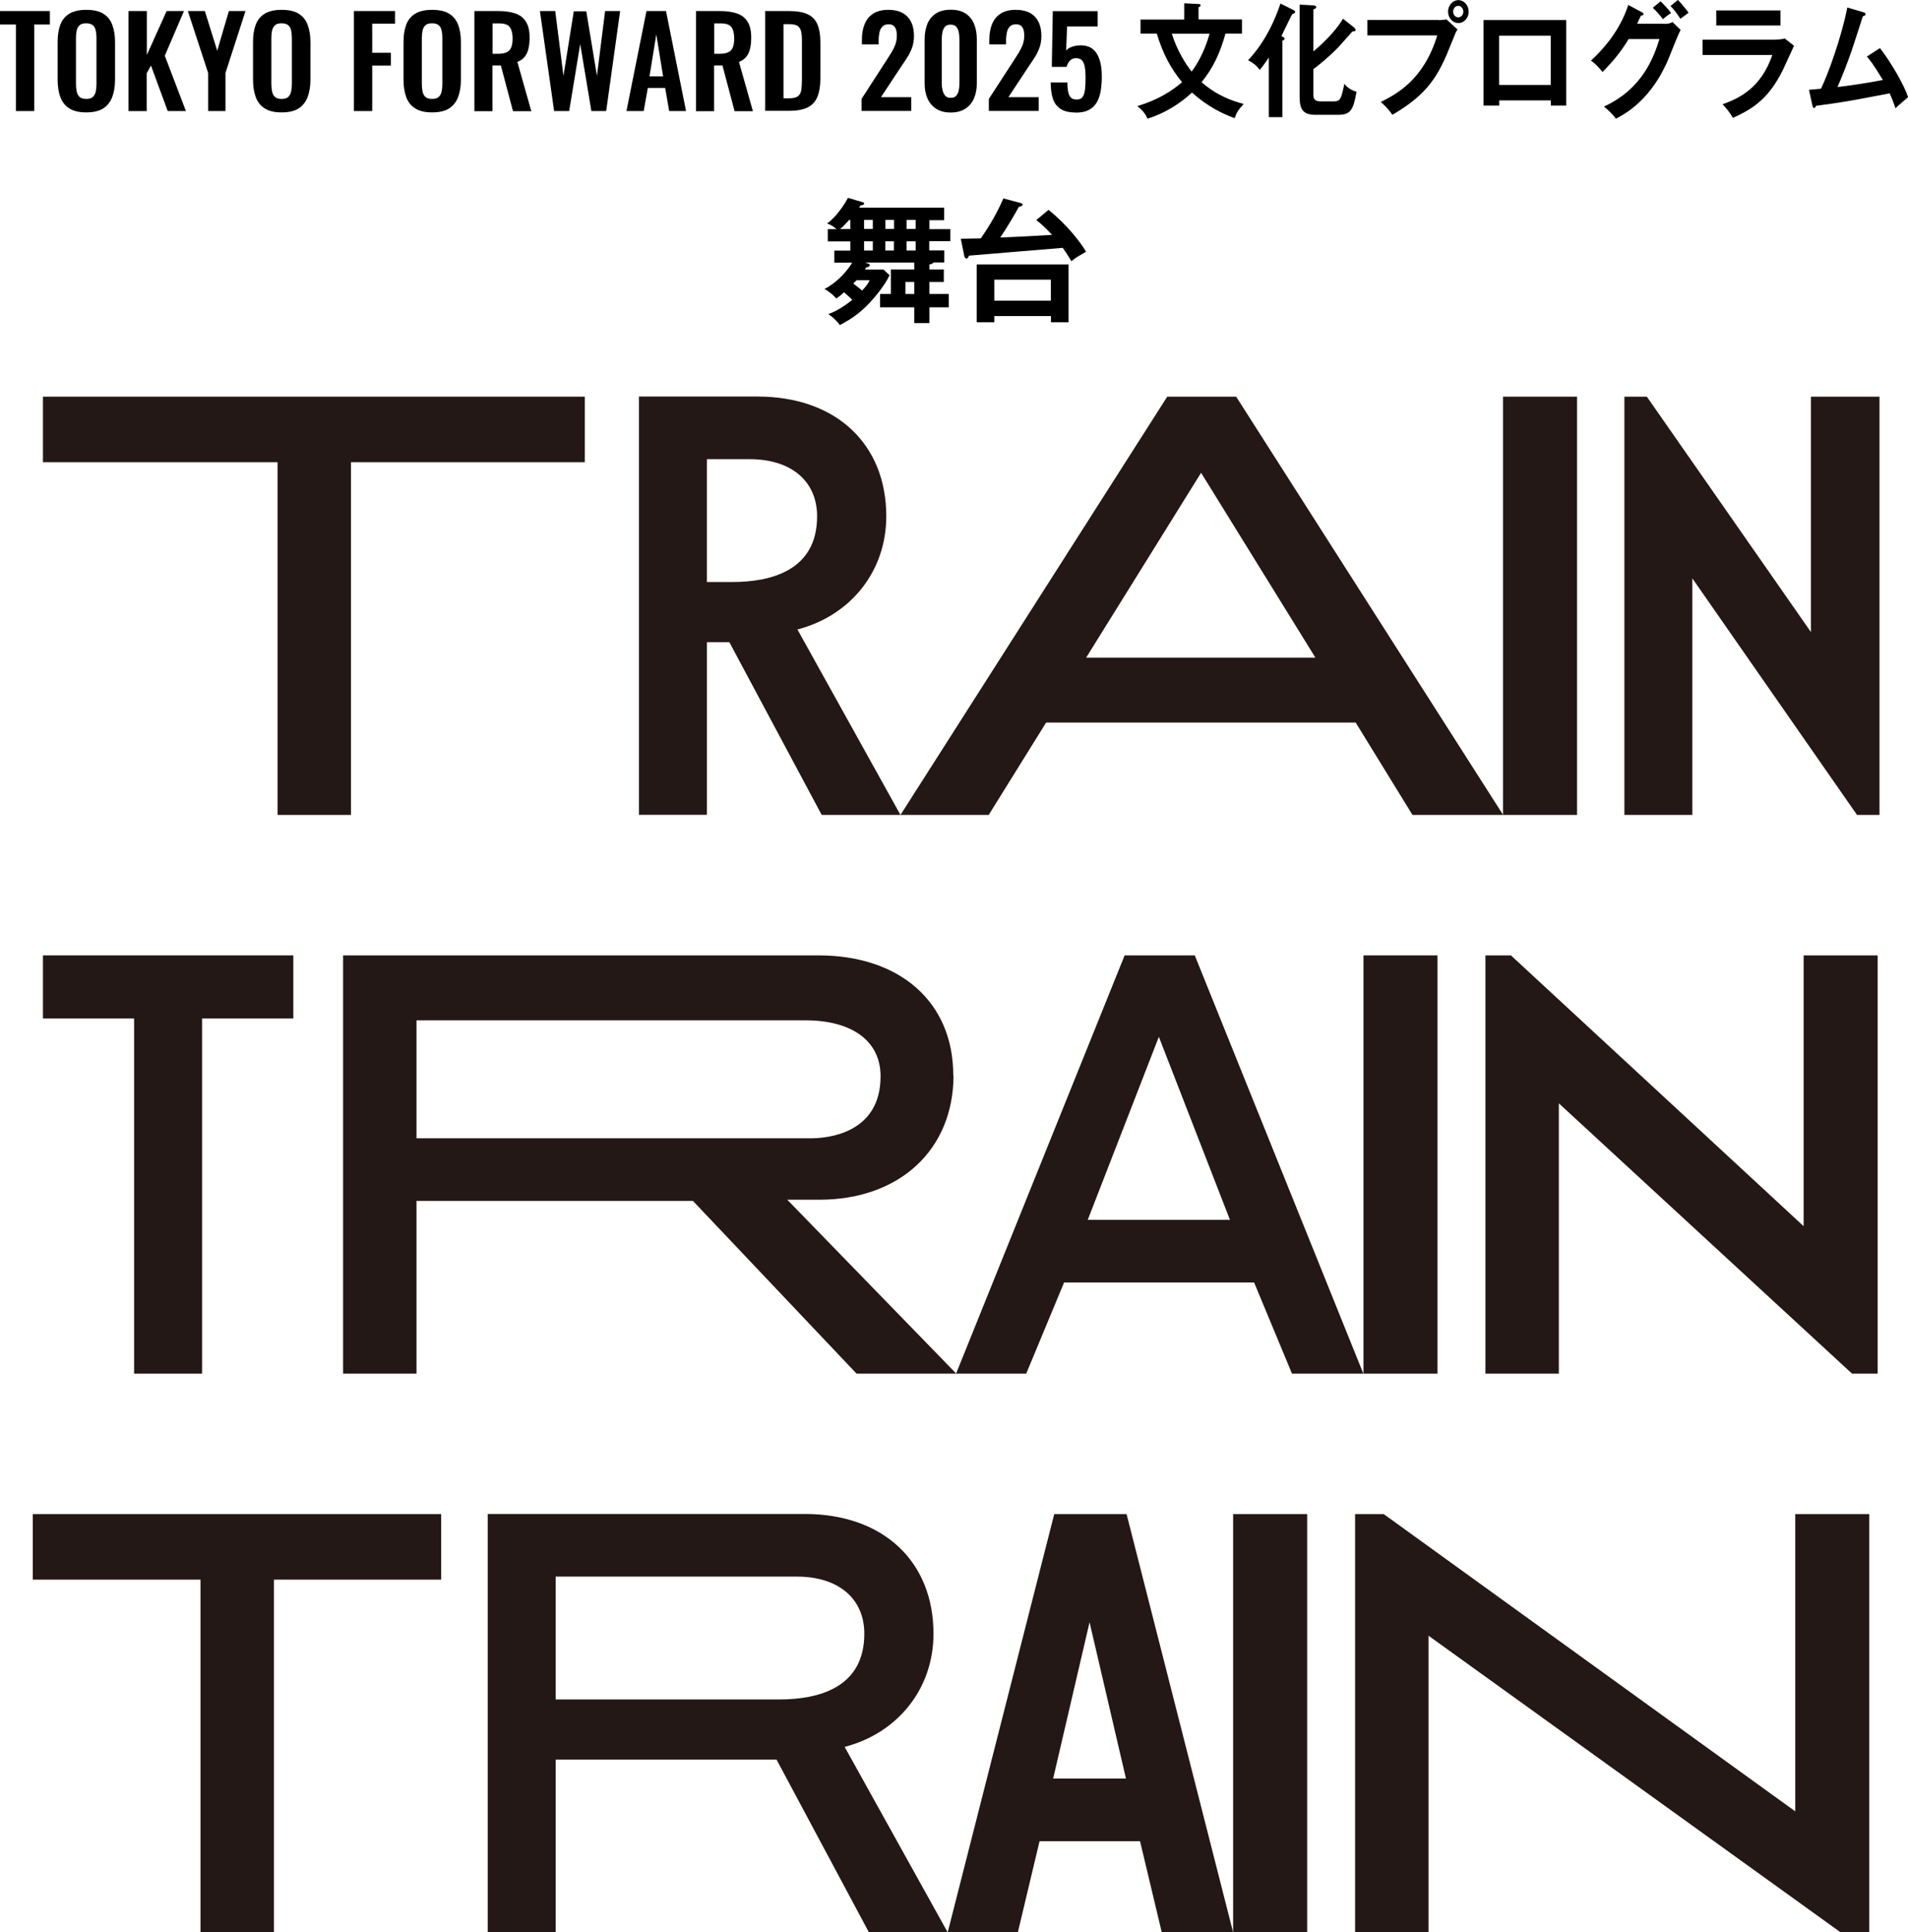
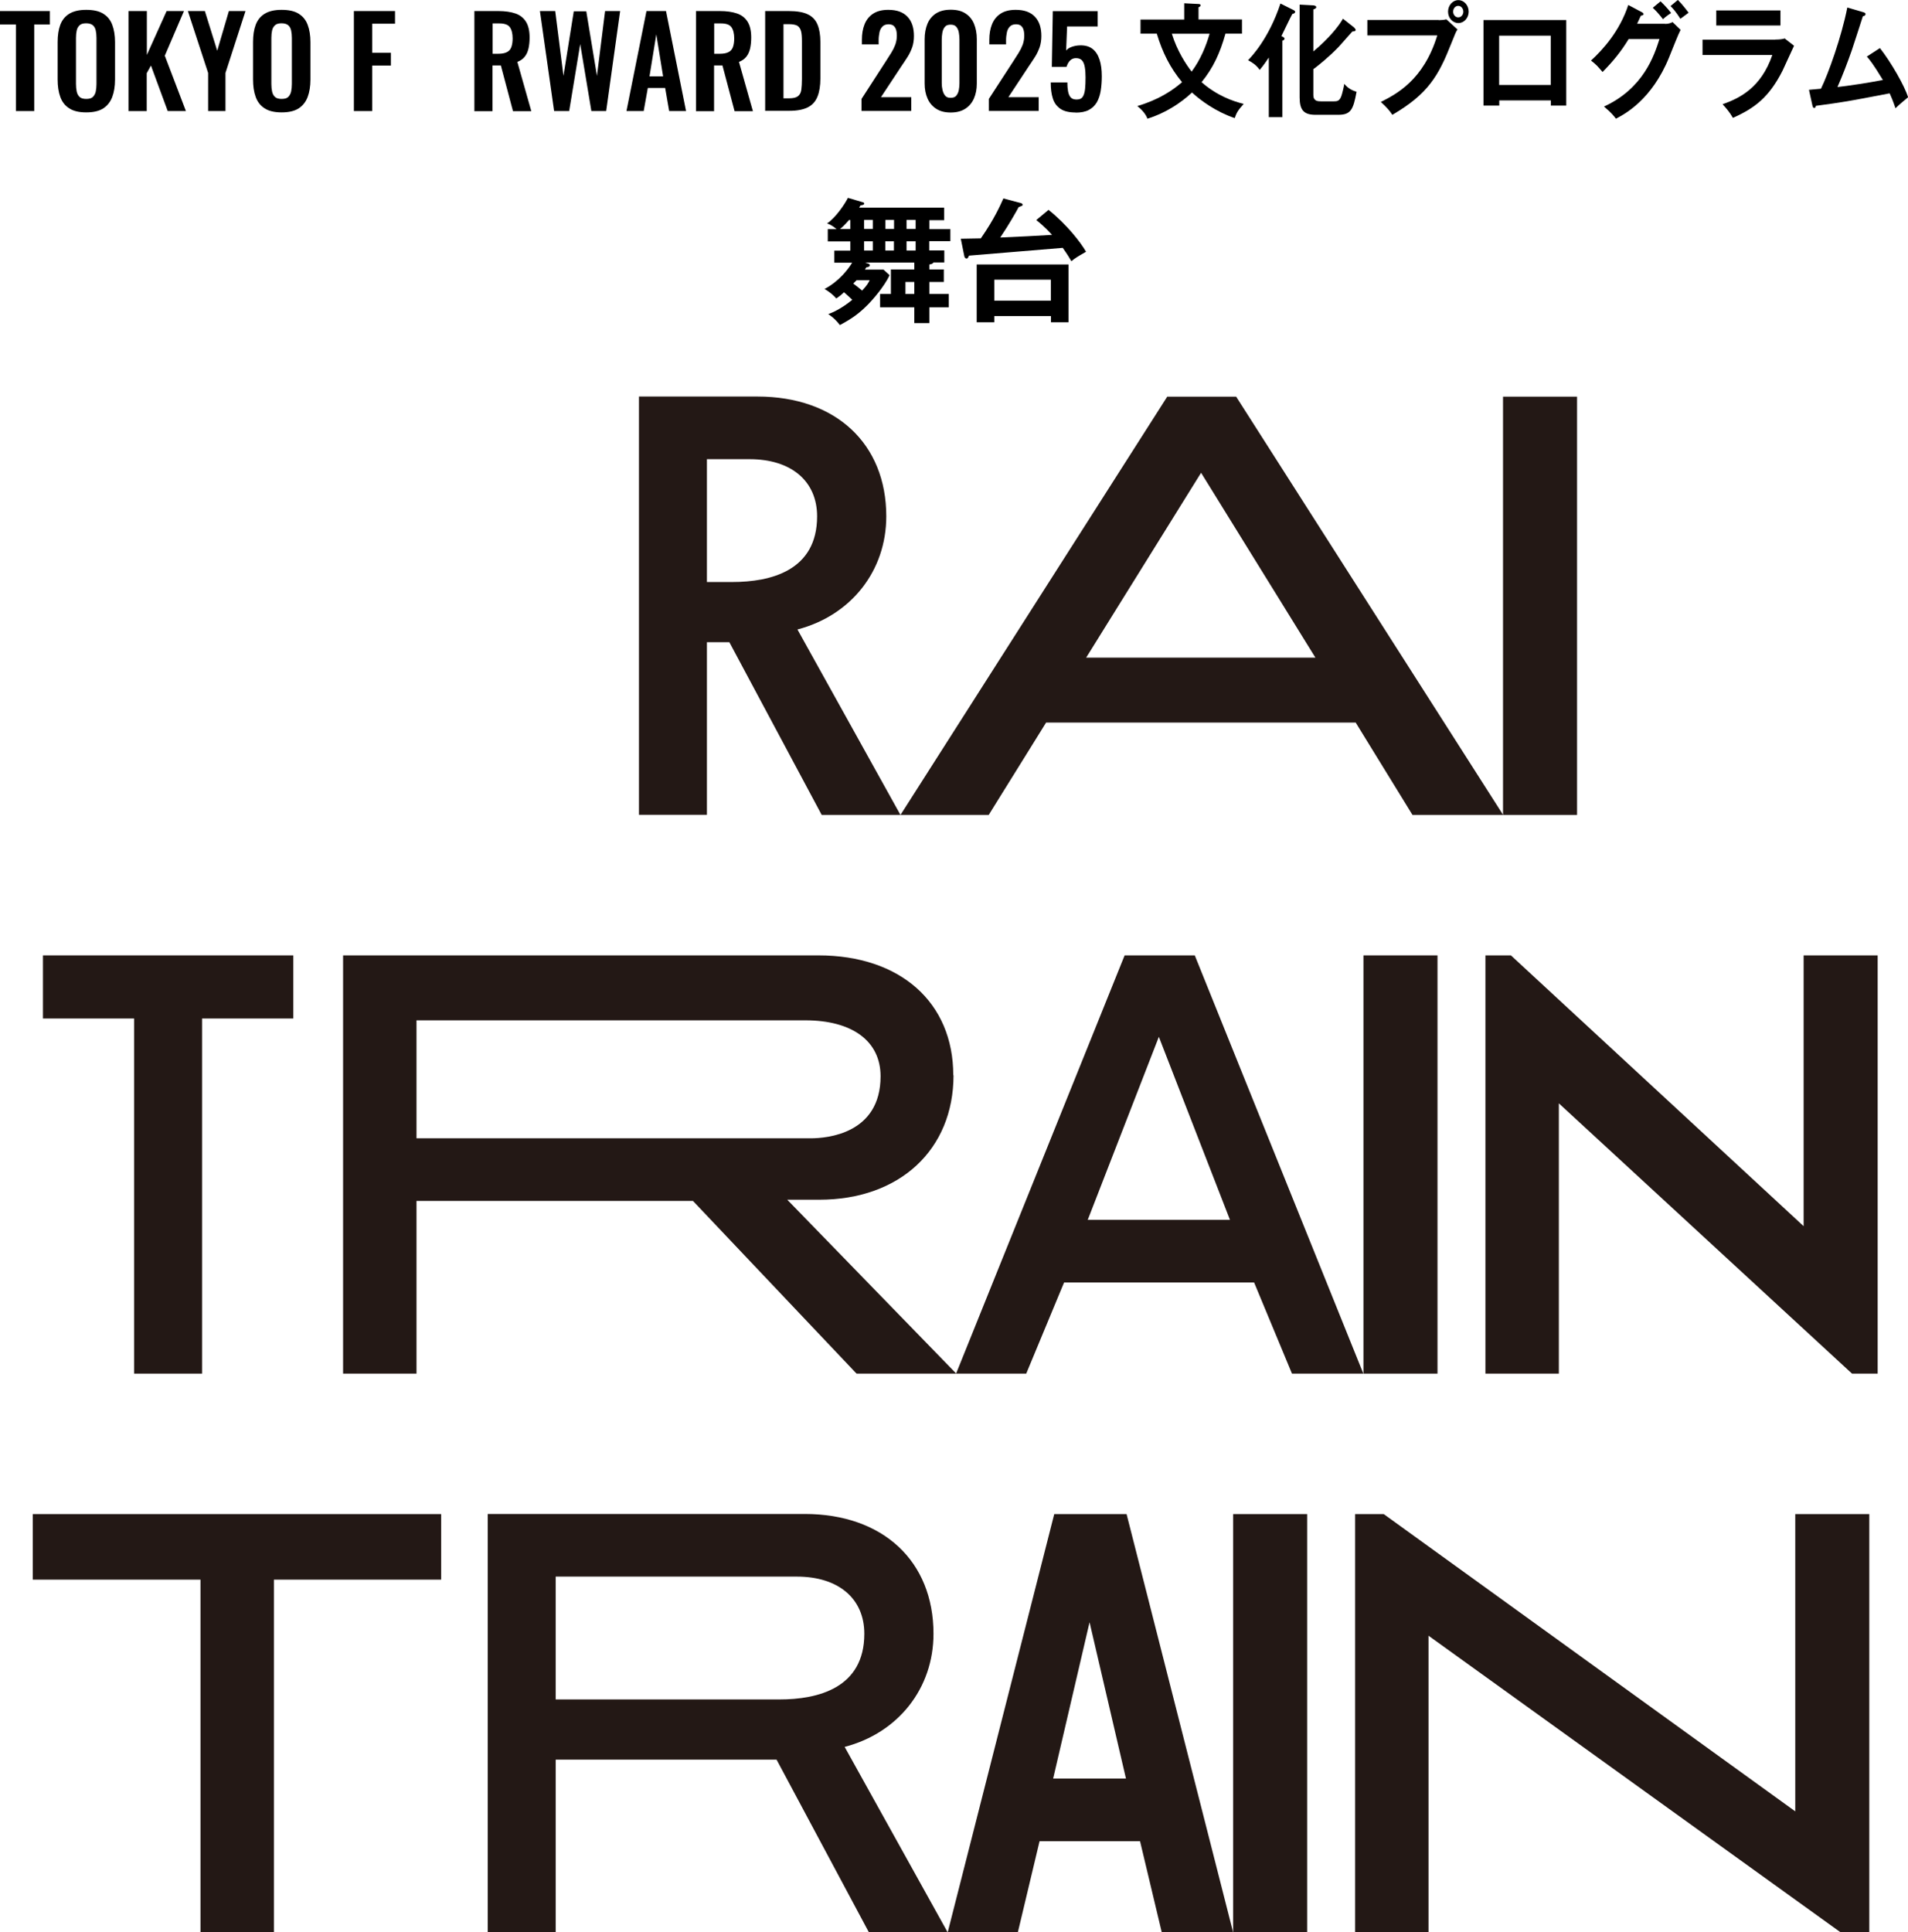
<svg xmlns="http://www.w3.org/2000/svg" id="a" viewBox="0 0 157.22 159.2">
  <defs>
    <style>.b{fill:#231815;}</style>
  </defs>
-   <polygon class="b" points="22.87 67.14 28.92 67.14 28.92 38.08 48.19 38.08 48.19 32.68 3.54 32.68 3.54 38.08 22.87 38.08 22.87 67.14" />
  <path class="b" d="M58.25,52.91h1.85l7.61,14.23h6.49l-8.49-15.28c4.41-1.15,7.32-4.82,7.32-9.32,0-5.99-4.17-9.87-10.61-9.87h-9.77v34.46h5.6v-14.23h0ZM58.25,37.83h3.52c3.43,0,5.56,1.81,5.56,4.71,0,4.47-3.81,5.41-7,5.41h-2.08s0-10.12,0-10.12Z" />
  <rect class="b" x="123.85" y="32.68" width="6.1" height="34.46" />
  <path class="b" d="M101.86,32.68h-5.68l-21.98,34.46h7.27l4.73-7.61h25.51l4.68,7.61h7.47l-22-34.46ZM89.5,54.18l9.47-15.23,9.42,15.23h-18.89Z" />
-   <polygon class="b" points="154.87 67.14 154.87 32.68 149.22 32.68 149.22 52.07 135.7 32.68 133.85 32.68 133.85 67.14 139.45 67.14 139.45 47.65 153.02 67.14 154.87 67.14" />
  <rect class="b" x="101.61" y="124.74" width="6.1" height="34.46" />
  <path class="b" d="M92.84,124.74h-5.97l-8.78,34.46h5.78l1.79-7.51h8.28l1.79,7.51h5.88l-8.78-34.46h.01ZM86.78,146.53l3-12.88,3,12.88h-6Z" />
  <polygon class="b" points="154.03 159.2 154.03 124.74 147.93 124.74 147.93 149.23 114.02 124.74 111.66 124.74 111.66 159.2 117.71 159.2 117.71 134.76 151.67 159.2 154.03 159.2" />
  <polygon class="b" points="16.52 159.2 22.57 159.2 22.57 130.14 36.35 130.14 36.35 124.74 2.7 124.74 2.7 130.14 16.52 130.14 16.52 159.2" />
  <path class="b" d="M45.79,144.97h18.2l7.61,14.23h6.49l-8.49-15.28c4.41-1.15,7.32-4.82,7.32-9.32,0-5.99-4.17-9.87-10.61-9.87h-26.12v34.46h5.6v-14.23h0ZM45.79,129.89h19.87c3.43,0,5.56,1.81,5.56,4.71,0,4.47-3.81,5.41-7,5.41h-18.43s0-10.12,0-10.12Z" />
  <polygon class="b" points="16.65 113.17 16.65 83.91 24.17 83.91 24.17 78.71 3.54 78.71 3.54 83.91 11.05 83.91 11.05 113.17 16.65 113.17" />
  <path class="b" d="M78.55,88.58c0-5.99-4.36-9.87-11.11-9.87H28.27v34.46h6.05v-14.23h22.78l13.35,14.09.14.14h8.21l-13.93-14.33h2.64c6.62,0,11.06-4.12,11.06-10.26h-.02ZM34.32,84.06h32.03c3.89,0,6.21,1.72,6.21,4.61,0,4.74-4.41,5.11-5.76,5.11h-32.48v-9.72Z" />
  <rect class="b" x="112.35" y="78.71" width="6.1" height="34.46" />
  <path class="b" d="M98.46,78.71h-5.79l-13.89,34.46h5.78l3.12-7.51h15.66l3.12,7.51h5.88l-13.89-34.46h.01ZM89.63,100.5l5.86-15.08,5.86,15.08h-11.73.01Z" />
  <polygon class="b" points="154.72 113.17 154.72 78.71 148.62 78.71 148.62 101.02 124.5 78.71 122.4 78.71 122.4 113.17 128.45 113.17 128.45 90.9 152.61 113.17 154.72 113.17" />
  <path d="M78.31,18.86v1.01h-1.74v.76h1.24v.99h-.9c-.03.12-.22.15-.33.17v.41h1.19v1.03h-1.19v.99h1.6v1.1h-1.6v1.3h-1.24v-1.3h-2.82v-1.1h.89v-2.02h1.93v-.57h-4.05l.26.09c.07.02.12.07.12.13,0,.12-.11.14-.29.18-.03.06-.08.13-.11.18h1.53l.5.46c-.44.96-1.44,2.07-1.74,2.38-.78.79-1.33,1.18-2.35,1.73-.44-.56-.78-.78-.96-.9.32-.12,1.04-.41,1.98-1.18-.19-.19-.38-.35-.68-.62-.15.14-.35.32-.64.51-.14-.17-.48-.51-.97-.78,1.22-.64,1.98-1.67,2.28-2.17h-1.47v-.99h1.32v-.76h-1.86v-1.01h.73c-.4-.34-.66-.43-.79-.47.71-.48,1.45-1.57,1.72-2.11l1.22.36c.07.02.12.05.12.11,0,.09-.09.12-.3.15-.03.06-.08.12-.12.19h7.01v1.03h-1.22v.74h1.74ZM70.07,18.13h-.11c-.36.41-.58.61-.74.74h.85v-.74ZM70.57,23.1c-.08.08-.14.14-.26.26.24.18.52.4.73.58.42-.45.5-.62.62-.85h-1.08ZM71.92,18.86v-.74h-.72v.74h.72ZM71.2,20.64h.72v-.76h-.72v.76ZM73.67,18.86v-.74h-.71v.74h.71ZM72.95,19.88v.76h.71v-.76h-.71ZM75.34,23.23h-.73v.99h.73v-.99ZM75.45,18.86v-.74h-.75v.74h.75ZM74.7,19.88v.76h.75v-.76h-.75Z" />
  <path d="M86.41,17.3c1.5,1.19,2.68,2.73,3.08,3.44-.76.44-.86.5-1.21.78-.15-.26-.3-.52-.71-1.1-2.15.19-5.58.45-7.72.64-.1.21-.12.24-.21.24-.1,0-.17-.12-.18-.2l-.29-1.43c.3,0,1.1-.02,1.65-.03,1.12-1.61,1.59-2.7,1.86-3.29l1.44.38c.09.02.15.09.15.15,0,.06-.08.09-.33.18-.25.46-.74,1.34-1.52,2.51,2.19-.1,2.43-.11,4.27-.22-.57-.63-1.08-1.05-1.3-1.22l1.01-.84ZM81.93,26.04v.51h-1.45v-4.76h7.57v4.76h-1.45v-.51h-4.66ZM86.59,24.77v-1.73h-4.66v1.73h4.66Z" />
  <path d="M1.31,9.15V2.02H0V.91h4.11v1.11h-1.29v7.13h-1.51Z" />
  <path d="M7.1,9.26c-.58,0-1.05-.11-1.39-.33-.35-.22-.59-.53-.74-.94-.15-.41-.22-.89-.22-1.44v-3.08c0-.56.07-1.03.22-1.43.15-.4.4-.7.74-.91.35-.21.81-.32,1.39-.32s1.07.1,1.41.32c.34.21.59.51.74.91.15.4.23.87.23,1.43v3.09c0,.55-.08,1.03-.23,1.43-.15.4-.4.72-.74.94-.34.22-.81.33-1.41.33ZM7.1,8.15c.25,0,.44-.05.55-.16s.2-.26.24-.45c.04-.19.06-.4.06-.62v-3.79c0-.23-.02-.44-.06-.62-.04-.18-.12-.33-.24-.43-.12-.1-.3-.16-.55-.16s-.42.05-.54.16c-.12.11-.2.25-.24.43-.04.18-.06.39-.06.62v3.79c0,.22.02.43.06.62.04.19.12.34.24.45s.31.16.55.16Z" />
  <path d="M10.59,9.15V.91h1.51v3.62l1.63-3.62h1.43l-1.58,3.68,1.74,4.56h-1.5l-1.38-3.75-.35.63v3.12h-1.51Z" />
  <path d="M17.15,9.15v-3.14l-1.67-5.1h1.4l1.02,3.27.96-3.27h1.37l-1.65,5.1v3.14h-1.43Z" />
  <path d="M23.2,9.26c-.58,0-1.05-.11-1.39-.33-.35-.22-.59-.53-.74-.94-.15-.41-.22-.89-.22-1.44v-3.08c0-.56.07-1.03.22-1.43.15-.4.4-.7.74-.91.35-.21.81-.32,1.39-.32s1.07.1,1.41.32c.34.21.59.51.74.91.15.4.23.87.23,1.43v3.09c0,.55-.08,1.03-.23,1.43-.15.4-.4.72-.74.94-.34.22-.81.33-1.41.33ZM23.2,8.15c.25,0,.44-.05.55-.16s.2-.26.24-.45c.04-.19.06-.4.06-.62v-3.79c0-.23-.02-.44-.06-.62-.04-.18-.12-.33-.24-.43-.12-.1-.3-.16-.55-.16s-.42.05-.54.16c-.12.11-.2.25-.24.43-.04.18-.06.39-.06.62v3.79c0,.22.02.43.06.62.04.19.12.34.24.45s.31.16.55.16Z" />
  <path d="M29.16,9.15V.91h3.39v1.04h-1.88v2.4h1.54v1.05h-1.54v3.75h-1.51Z" />
-   <path d="M35.6,9.26c-.58,0-1.05-.11-1.39-.33-.35-.22-.59-.53-.74-.94-.15-.41-.22-.89-.22-1.44v-3.08c0-.56.07-1.03.22-1.43.15-.4.4-.7.74-.91.35-.21.81-.32,1.39-.32s1.07.1,1.41.32c.34.21.59.51.74.91.15.4.23.87.23,1.43v3.09c0,.55-.08,1.03-.23,1.43-.15.4-.4.72-.74.94-.34.22-.81.33-1.41.33ZM35.6,8.15c.25,0,.44-.05.55-.16s.2-.26.24-.45c.04-.19.06-.4.06-.62v-3.79c0-.23-.02-.44-.06-.62-.04-.18-.12-.33-.24-.43-.12-.1-.3-.16-.55-.16s-.42.05-.54.16c-.12.11-.2.25-.24.43-.04.18-.06.39-.06.62v3.79c0,.22.02.43.06.62.04.19.12.34.24.45s.31.16.55.16Z" />
  <path d="M39.09,9.15V.91h1.97c.56,0,1.03.07,1.41.2.38.13.67.36.87.68.2.32.3.75.3,1.3,0,.33-.03.63-.09.9-.06.26-.16.49-.31.68s-.35.33-.61.43l1.15,4.06h-1.51l-1-3.77h-.69v3.77h-1.51ZM40.59,4.43h.47c.29,0,.52-.04.7-.13.17-.08.3-.22.37-.41.07-.19.11-.43.11-.72,0-.41-.08-.72-.23-.93-.15-.21-.44-.31-.87-.31h-.55v2.49Z" />
  <path d="M45.66,9.15l-1.17-8.24h1.26l.68,5.34.85-5.32h1.03l.88,5.32.67-5.34h1.24l-1.15,8.24h-1.22l-.92-5.52-.91,5.52h-1.25Z" />
  <path d="M51.62,9.15l1.65-8.24h1.61l1.65,8.24h-1.39l-.33-1.9h-1.43l-.34,1.9h-1.41ZM53.52,6.29h1.12l-.56-3.46-.56,3.46Z" />
  <path d="M57.35,9.15V.91h1.97c.56,0,1.03.07,1.41.2.38.13.67.36.87.68.2.32.3.75.3,1.3,0,.33-.03.63-.09.9-.06.26-.16.49-.31.68s-.35.33-.61.43l1.15,4.06h-1.51l-1-3.77h-.69v3.77h-1.51ZM58.85,4.43h.47c.29,0,.52-.04.7-.13.17-.08.3-.22.37-.41.07-.19.11-.43.11-.72,0-.41-.08-.72-.23-.93-.15-.21-.44-.31-.87-.31h-.55v2.49Z" />
  <path d="M63.05,9.15V.91h1.94c.67,0,1.2.09,1.57.27.38.18.64.46.8.84.16.38.24.86.24,1.44v3.01c0,.6-.08,1.09-.24,1.49-.16.4-.42.69-.79.88s-.88.29-1.52.29h-2ZM64.56,8.1h.46c.35,0,.59-.06.74-.18.15-.12.24-.3.27-.53.03-.23.05-.52.05-.86v-3.15c0-.33-.02-.6-.07-.8-.05-.2-.15-.35-.29-.45-.15-.09-.39-.14-.72-.14h-.44v6.12Z" />
  <path d="M70.99,9.15v-1l2.03-3.14c.15-.23.29-.45.42-.66.13-.21.24-.43.33-.66.08-.23.13-.48.13-.75,0-.31-.05-.54-.16-.7-.11-.16-.28-.24-.51-.24-.22,0-.39.06-.51.18s-.21.28-.25.48c-.04.2-.07.41-.07.65v.35h-1.38v-.37c0-.49.07-.92.22-1.29.15-.37.38-.66.7-.87s.74-.32,1.25-.32c.71,0,1.23.19,1.59.57s.53.91.53,1.59c0,.34-.05.65-.14.92-.1.27-.22.54-.38.79-.16.25-.33.51-.51.77l-1.69,2.56h2.5v1.13h-4.1Z" />
  <path d="M78.34,9.27c-.48,0-.88-.1-1.2-.31s-.55-.48-.71-.84c-.16-.36-.24-.77-.24-1.24v-3.65c0-.48.08-.9.23-1.27.15-.36.39-.65.7-.85s.72-.31,1.22-.31.9.1,1.22.31.55.49.7.85c.15.36.23.79.23,1.27v3.65c0,.47-.08.88-.24,1.24-.16.36-.4.64-.71.84s-.71.31-1.2.31ZM78.34,8.06c.21,0,.37-.06.47-.19.1-.13.17-.29.2-.47.03-.18.05-.36.05-.54v-3.61c0-.19-.02-.38-.05-.56-.03-.19-.1-.34-.2-.47-.1-.13-.26-.19-.48-.19s-.38.06-.48.19c-.1.13-.17.29-.2.47-.03.19-.05.38-.05.56v3.61c0,.18.02.36.06.54s.11.34.21.47c.1.13.25.19.46.19Z" />
  <path d="M81.48,9.15v-1l2.04-3.14c.15-.23.29-.45.42-.66.13-.21.24-.43.33-.66.08-.23.13-.48.13-.75,0-.31-.05-.54-.16-.7s-.28-.24-.51-.24c-.22,0-.39.06-.51.18s-.21.28-.25.48-.07.41-.07.65v.35h-1.38v-.37c0-.49.07-.92.22-1.29.15-.37.38-.66.7-.87.32-.21.74-.32,1.25-.32.71,0,1.23.19,1.59.57s.53.91.53,1.59c0,.34-.05.65-.14.92-.1.27-.22.54-.38.79-.16.25-.33.51-.51.77l-1.69,2.56h2.5v1.13h-4.1Z" />
  <path d="M88.65,9.27c-.55,0-.98-.1-1.28-.31s-.51-.49-.62-.86c-.12-.37-.17-.81-.17-1.31h1.37c0,.28.02.52.06.74.04.21.11.38.22.5.11.12.28.17.49.17.24,0,.41-.08.5-.23.1-.15.16-.37.19-.64.03-.27.04-.6.04-.96,0-.32-.02-.6-.06-.83-.04-.24-.11-.42-.22-.55s-.28-.2-.51-.2c-.2,0-.36.07-.49.2-.13.13-.22.31-.29.52h-1.21l.08-4.59h3.7v1.26h-2.52l-.08,1.98c.1-.12.25-.22.44-.29s.41-.12.65-.13c.43-.02.79.07,1.06.27.27.2.47.5.6.89s.19.85.19,1.38c0,.43-.03.83-.09,1.2s-.17.68-.32.95c-.16.27-.38.48-.66.63-.28.15-.65.22-1.09.22Z" />
  <path d="M93.98,2.78v-1.17h3.6V.27l1.18.06c.06,0,.17.01.17.11,0,.08-.09.13-.17.16v1h3.58v1.17h-1.36c-.46,1.65-1.03,2.84-1.97,4,1.25,1.1,2.57,1.57,3.47,1.79-.49.55-.59.73-.74,1.17-1.52-.51-2.81-1.45-3.52-2.11-.31.29-1.61,1.51-3.67,2.16-.13-.39-.53-.82-.84-1.04,1.74-.51,2.9-1.28,3.69-1.97-.97-1.18-1.6-2.41-2.08-4h-1.34ZM96.56,2.78c.43,1.41,1.18,2.54,1.63,3.12.71-.95,1.19-2.09,1.48-3.12h-3.11Z" />
  <path d="M105.68,9.65h-1.13v-4.91c-.42.63-.6.84-.75,1.02-.28-.39-.52-.56-.96-.8.28-.29,1.71-1.77,2.67-4.67l1.08.54c.07.04.13.07.13.15,0,.1-.11.14-.23.17-.16.27-.76,1.56-.9,1.82.1.05.26.13.26.21,0,.07-.08.15-.18.17v6.29ZM111.6,2.3c.05.04.11.11.11.17,0,.09-.12.11-.28.13-.19.2-.98,1.12-1.15,1.29-.8.83-1.68,1.53-2.06,1.81v2.13c0,.5.36.52.63.52h1.07c.25,0,.46-.02.61-.44.06-.15.22-.82.24-1,.26.31.55.51,1.01.65-.27,1.48-.47,1.9-1.52,1.9h-1.85c-.97,0-1.32-.38-1.32-1.44V.38l1.11.06c.14.01.26.05.26.15s-.1.13-.24.19v3.46c1.29-1.08,2.1-2.09,2.44-2.7l.95.75Z" />
  <path d="M118.55,1.66c.18,0,.46-.02.63-.07l.92.84c-.15.22-.18.32-.53,1.19-1.03,2.61-1.9,4.13-4.84,5.84-.24-.37-.53-.68-.95-1.06,1.26-.64,3.52-1.78,4.65-5.48h-5.76v-1.27h5.89ZM121.02.96c0,.52-.38.94-.85.94s-.85-.42-.85-.94.38-.95.85-.95.85.43.85.95ZM119.74.96c0,.25.18.47.42.47s.42-.21.42-.47-.19-.48-.42-.48-.42.21-.42.48Z" />
  <path d="M123.54,8.27v.43h-1.3V1.65h6.82v7.05h-1.27v-.43h-4.25ZM127.78,7V2.94h-4.25v4.06h4.25Z" />
  <path d="M137.19,1.97c.3,0,.47-.07.63-.15l.66.64c-.16.29-.64,1.5-.94,2.25-1.43,3.53-3.68,4.7-4.39,5.07-.17-.23-.34-.46-.98-1,3.27-1.51,4.14-4.22,4.57-5.56h-2.54c-.61,1-1.24,1.79-2.15,2.71-.41-.48-.54-.63-.95-.94.97-.89,2.37-2.43,3.07-4.58l1.13.6s.13.06.13.15c0,.1-.17.13-.22.13-.11.24-.18.4-.31.67h2.31ZM136.83.11c.13.12.59.58.87.96-.1.07-.4.25-.67.51-.37-.48-.59-.7-.84-.94l.64-.53ZM138.26,0c.3.29.7.8.88,1.05-.05.03-.45.34-.68.5-.07-.12-.42-.68-.81-1.05l.6-.5Z" />
  <path d="M146.28,3.26c.41,0,.61-.04.78-.09l.77.6c-.16.33-.81,1.77-.95,2.06-1.1,2.17-2.28,3.08-4.09,3.88-.24-.43-.54-.79-.85-1.12,1.4-.5,3.17-1.35,4.1-4.06h-5.75v-1.26h6ZM146.71.86v1.24h-5.29V.86h5.29Z" />
  <path d="M154.9,3.95c.96,1.23,2.03,3.12,2.33,4.06-.05.04-.79.65-1.04.91-.21-.62-.38-1.02-.48-1.23-3.64.7-3.73.71-6.08,1.03-.04.14-.07.18-.15.18-.06,0-.11-.1-.13-.18l-.29-1.32c.16-.01.84-.07.99-.09.6-1.23,1.68-4.22,2.17-6.69l1.33.39c.1.03.17.07.17.14,0,.12-.1.17-.22.19-.15.45-.77,2.41-.91,2.8-.36,1.03-.75,2.05-1.18,3.03.84-.09,2.57-.35,3.74-.58-.81-1.34-1.1-1.68-1.32-1.93l1.08-.7Z" />
</svg>